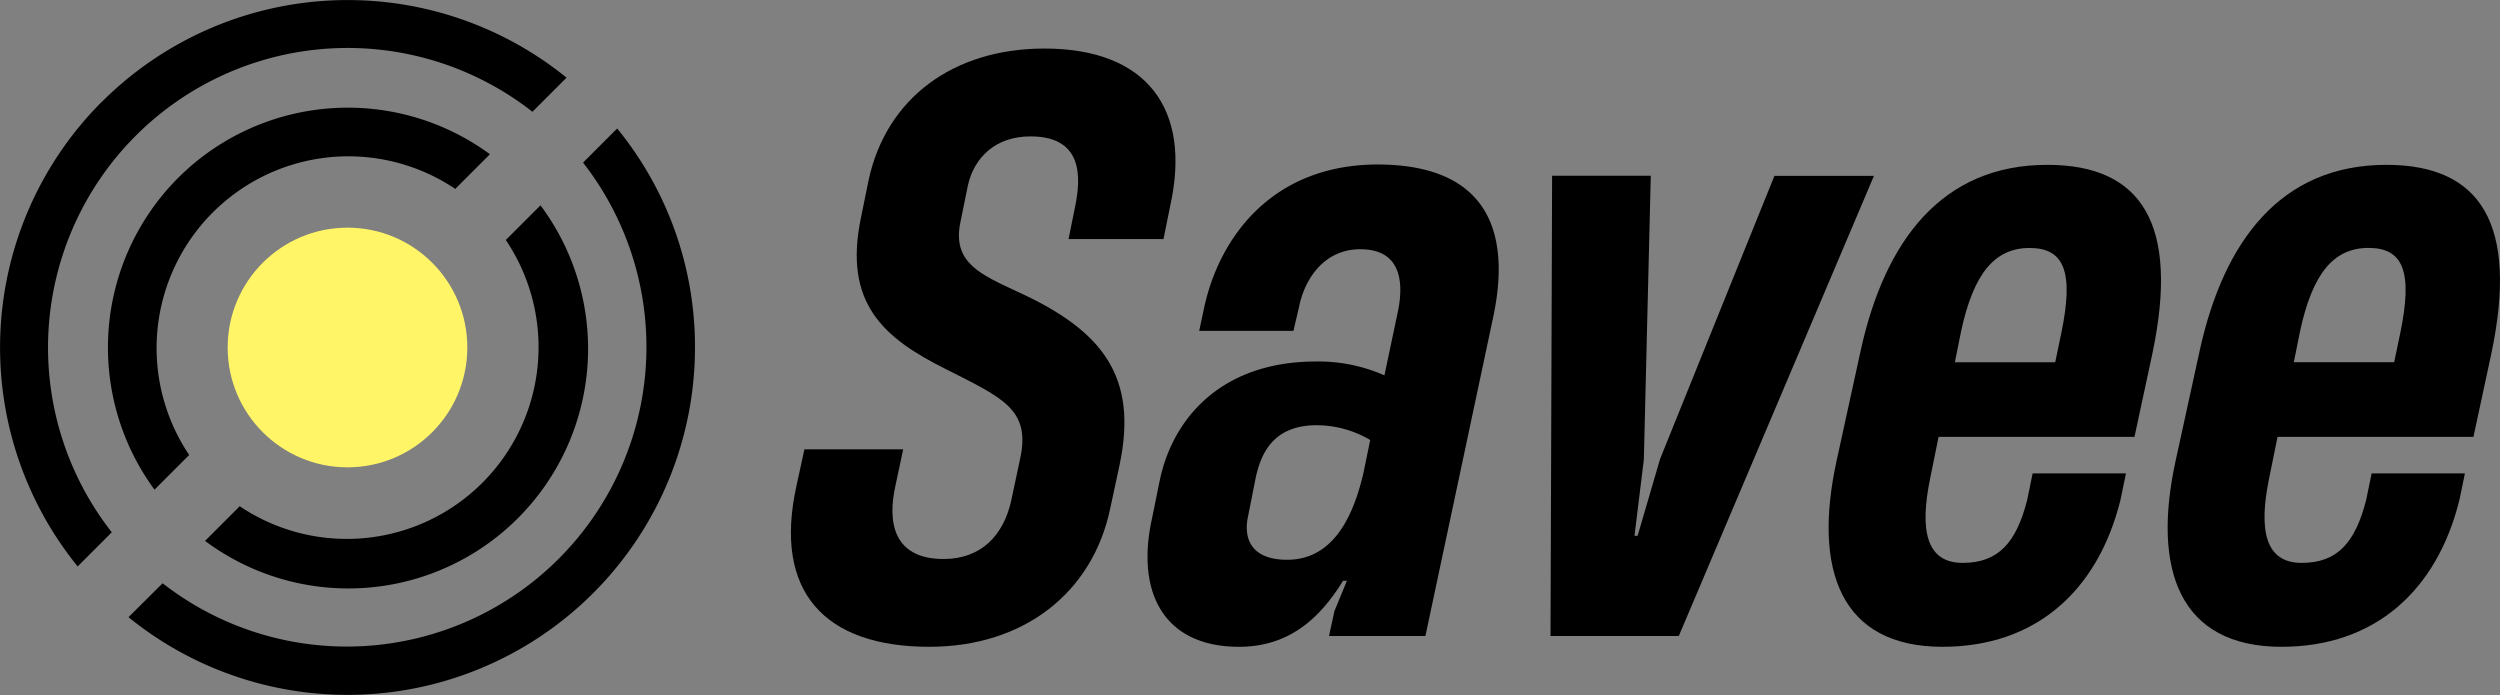
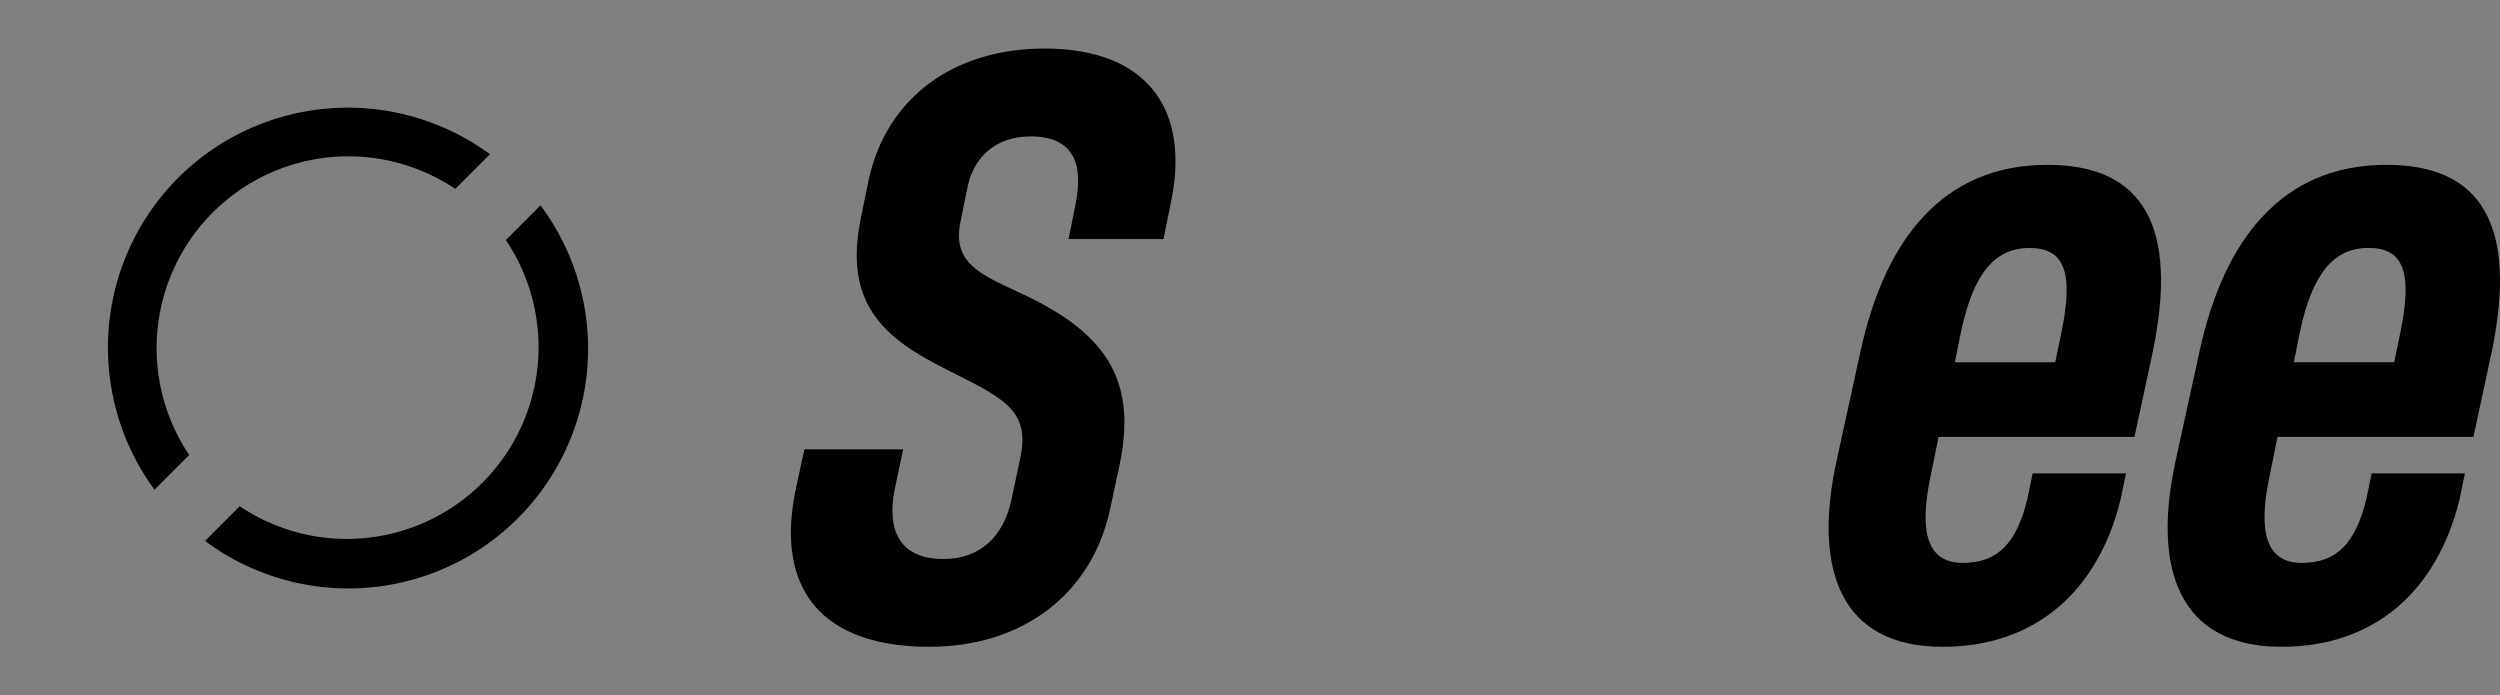
<svg xmlns="http://www.w3.org/2000/svg" viewBox="0 0 360.51 100.22">
  <rect x="0" y="0" width="360.51" height="100.22" fill="#808080" stroke="none" />
  <defs>
    <style>.cls-1{fill:#fff566;}</style>
  </defs>
  <g id="Vrstva_2" data-name="Vrstva 2">
    <g id="Vrstva_1-2" data-name="Vrstva 1">
      <path d="M114.85,70.07,116,64.8h14.24l-1.12,5.27c-1.12,5-.45,10.54,6.95,10.54,5.38,0,8.63-3.37,9.75-8.41L147.14,66c1.46-7-2.58-8.63-10.76-12.78-9-4.48-14.8-9.53-12.22-21.86l1.12-5.49C127.86,14.12,137.5,7,150.62,7c14.79,0,21.18,8.74,18.16,22.53l-1,4.94H154.09l1-4.94c1.12-5.6,0-9.86-6.5-9.86-5,0-8.08,3-9,7l-1.12,5.49c-1.12,5.72,2.91,7.4,8.18,9.87,12.33,5.6,17.49,12.22,14.8,25l-1.35,6.28C157.57,85.43,147.7,93.27,134,93.27,118.89,93.27,111.49,85.31,114.85,70.07Z" />
-       <path d="M215.3,45.85l-9.75,45.86h-13.9l.78-3.59,1.8-4.37h-.56c-3.37,5.49-7.85,9.52-15,9.52-10.76,0-14.91-7.73-12.55-18.49l1.12-5.5c1.9-9.08,9-17.15,22.53-17.15a23.48,23.48,0,0,1,9.87,2l1.9-9c.9-4.15.68-9.19-5.38-9.19-5.27,0-8.07,4.37-8.85,8.4l-.79,3.37H172.93l.67-3.14c2.13-10.2,9.75-20.85,25.11-20.85C214.41,23.77,218,33.3,215.3,45.85Zm-17.71,17.6a15.26,15.26,0,0,0-7.74-2.13c-6.61,0-8.07,4.6-8.74,7.4L180,74.33c-.79,3.47.56,6.39,5.6,6.39,6.39,0,9.42-5.72,11-12.45Z" />
-       <path d="M223.59,91.71l.23-66.37h14.23l-1,40.92-1.35,11h.45l3.25-11.1,16.48-40.8h14.35L242.09,91.71Z" />
      <path d="M310.38,51,307.8,63H279.55l-1.23,6.06c-1.46,7.17-.68,12.11,4.7,12.11,5.16,0,7.74-2.92,9.31-9.08l.78-3.82h13.46l-.79,3.82c-3.25,13.11-12.22,21.18-25.67,21.18-14.69,0-18.72-11.09-15.25-26.9l3.48-15.92c3.47-15.7,11.66-26.68,26.9-26.68C308.92,23.77,314.3,32.4,310.38,51ZM281.9,52.24h14.47l.89-4.26c1.8-8.74.45-12.22-4.59-12.22s-8.08,3.7-9.87,12Z" />
      <path d="M359.26,51l-2.58,12H328.43l-1.23,6.06c-1.46,7.17-.68,12.11,4.71,12.11,5.15,0,7.73-2.92,9.3-9.08l.79-3.82h13.45l-.79,3.82C351.41,85.2,342.44,93.27,329,93.27c-14.69,0-18.72-11.09-15.25-26.9l3.48-15.92c3.47-15.7,11.66-26.68,26.91-26.68C357.8,23.77,363.18,32.4,359.26,51Zm-28.48,1.23h14.47l.89-4.26c1.8-8.74.45-12.22-4.59-12.22s-8.08,3.7-9.87,12Z" />
      <path d="M77.94,29.61l-5,5A27.65,27.65,0,0,1,34.57,73l-5,5A34.57,34.57,0,0,0,77.94,29.61ZM25.67,25.67a34.63,34.63,0,0,0-3.39,44.94l5-5A27.65,27.65,0,0,1,65.65,27.24l5-5A34.63,34.63,0,0,0,25.67,25.67Z" />
-       <circle class="cls-1" cx="50.11" cy="50.11" r="17.28" />
-       <path d="M100.22,50.11A49.74,49.74,0,0,0,89,18.53l-4.92,4.92A43.21,43.21,0,0,1,23.45,84.11L18.53,89a50.11,50.11,0,0,0,81.69-38.92ZM14.68,14.68a50.12,50.12,0,0,0-3.48,67l4.92-4.92A43.2,43.2,0,0,1,76.78,16.12L81.7,11.2a50.12,50.12,0,0,0-67,3.48Z" />
    </g>
  </g>
</svg>